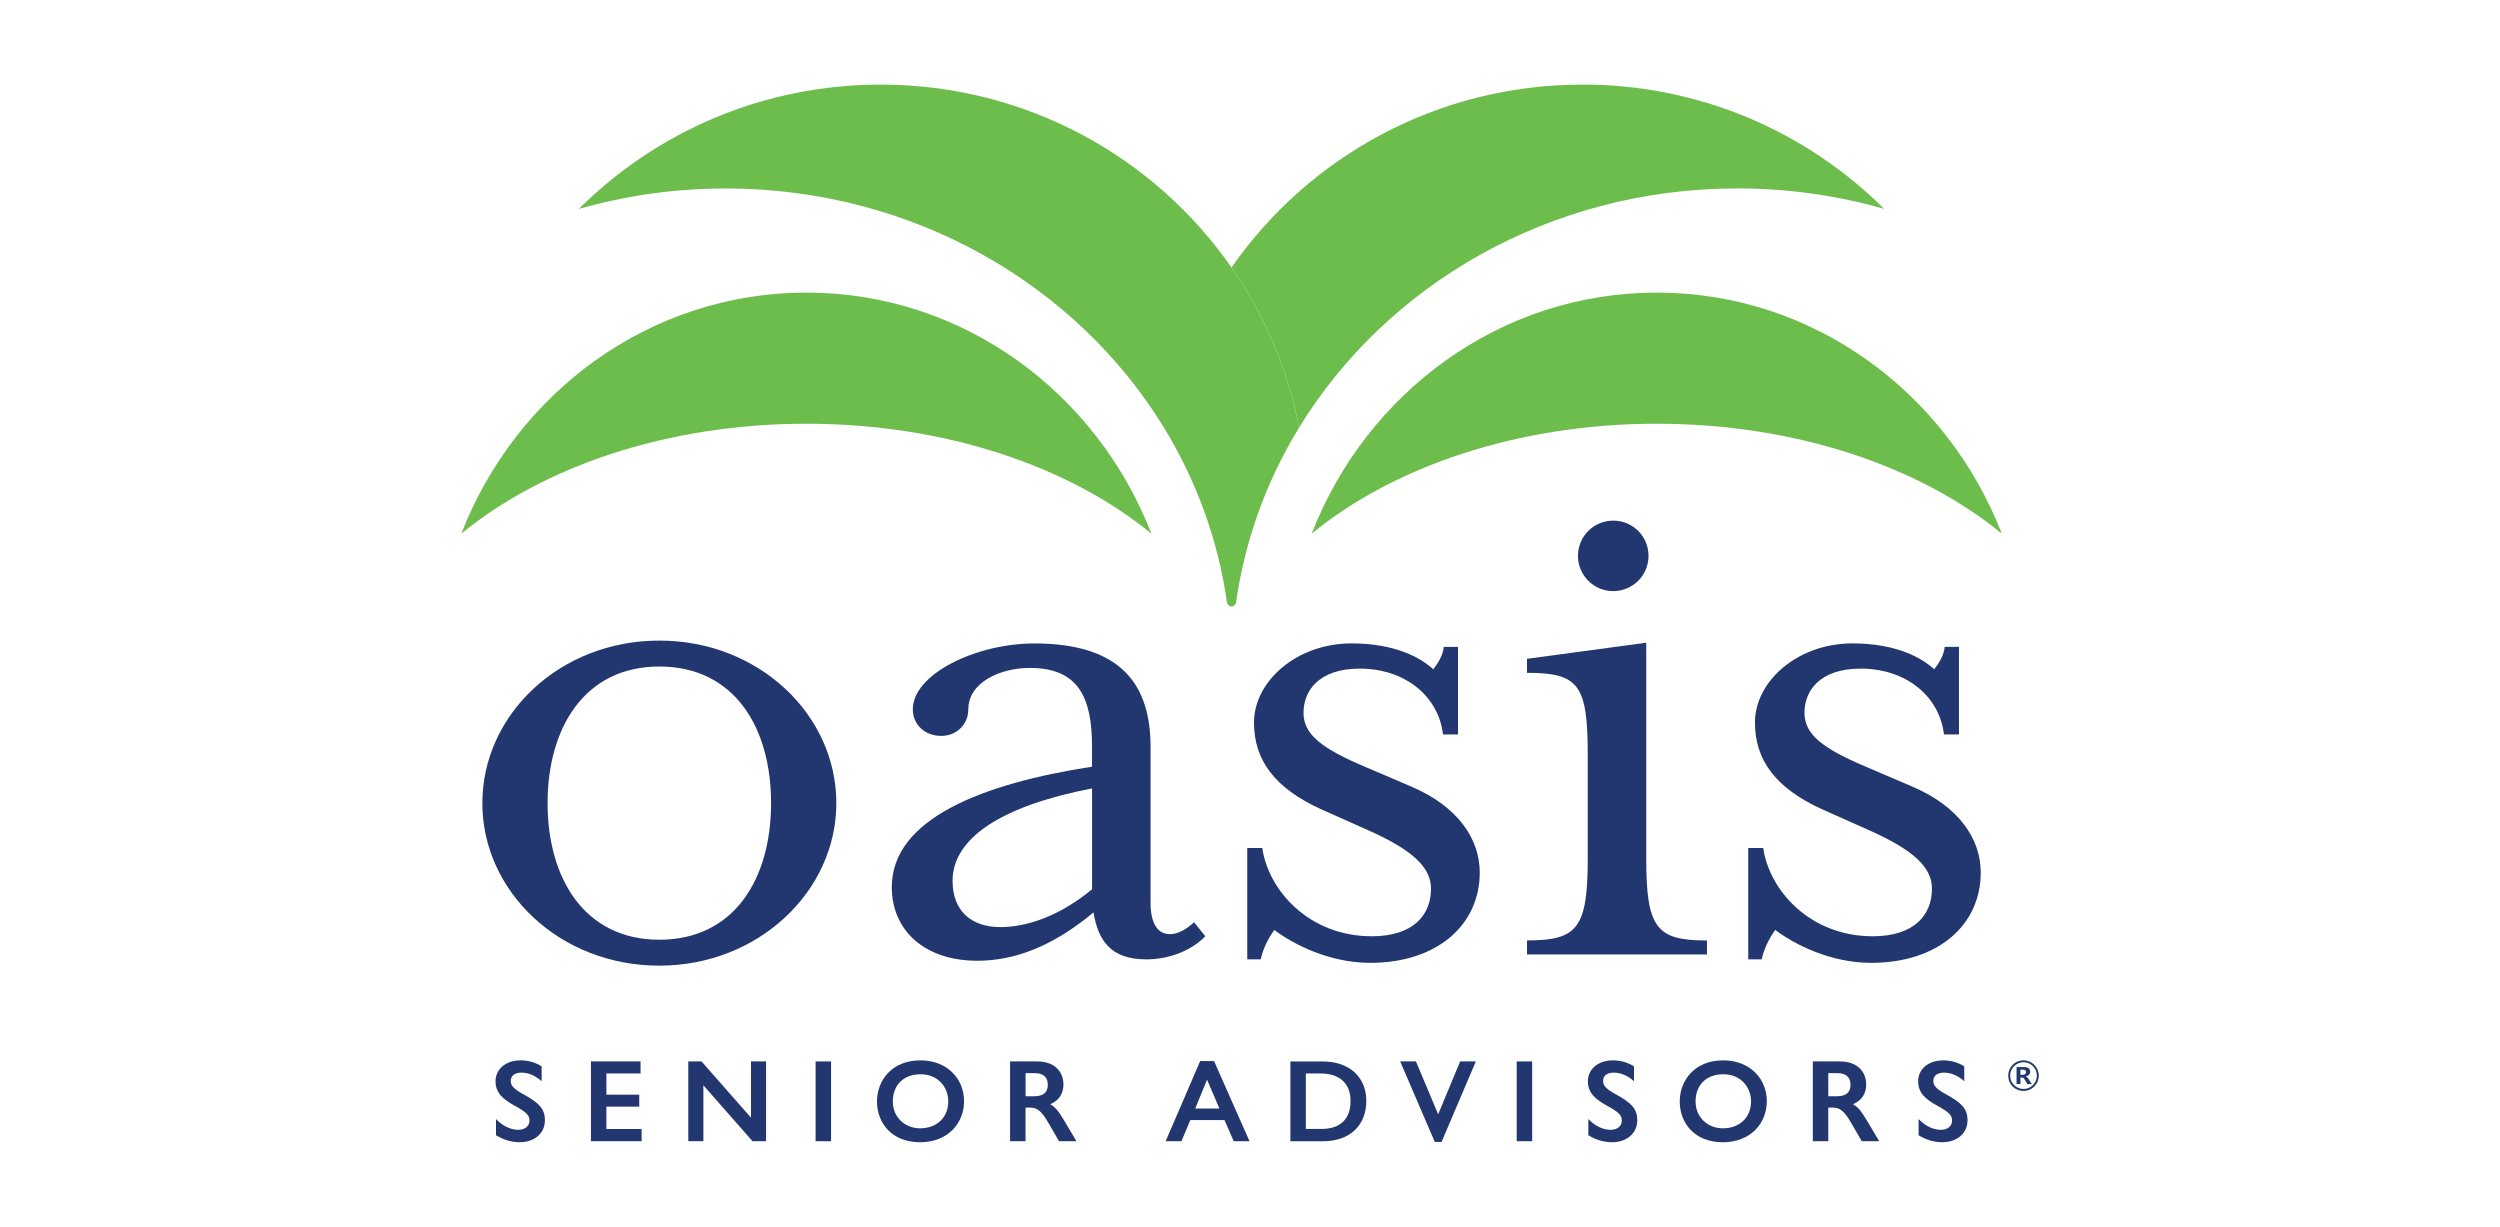
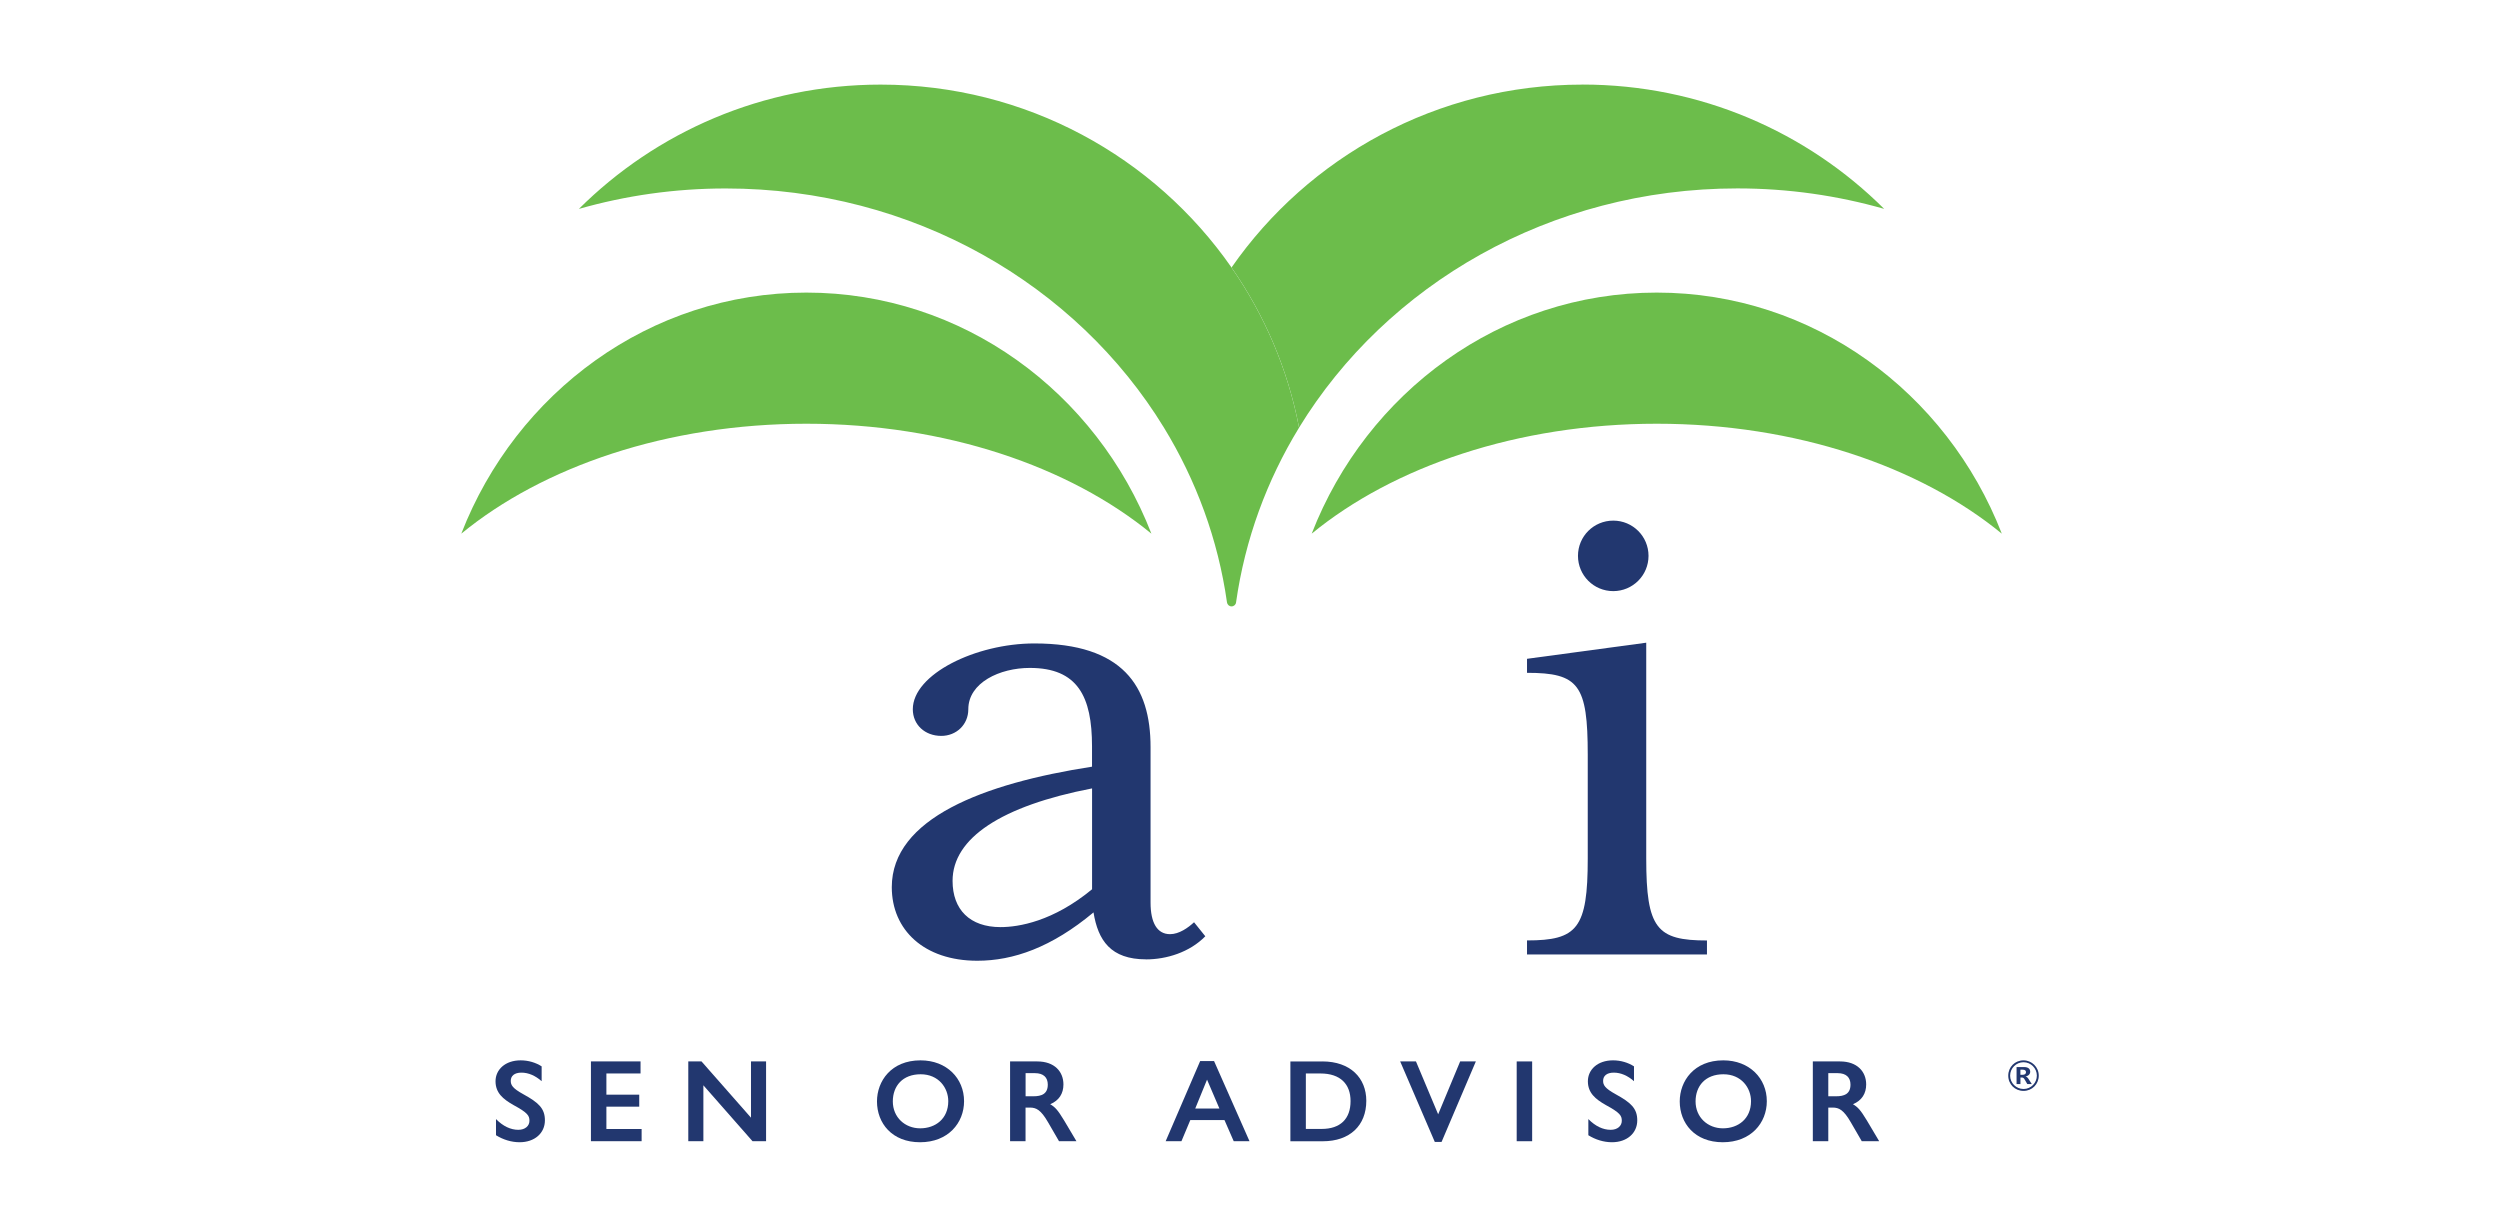
<svg xmlns="http://www.w3.org/2000/svg" viewBox="0 0 535.13 262.61">
  <rect fill="none" height="262.61" rx="9.22" width="535.13" />
  <g fill="#22376f">
-     <path d="m141.13 142.67c-16.05 0-23.92 13.2-23.92 29.24s7.86 29.24 23.92 29.24 23.92-13.05 23.92-29.24-7.86-29.24-23.92-29.24m0 64.03c-21.35 0-37.88-15.9-37.88-34.79s16.53-34.79 37.88-34.79 37.89 15.9 37.89 34.79-16.7 34.79-37.89 34.79" />
    <path d="m233.76 168.76c-19.43 3.75-29.86 10.65-29.86 19.79 0 6.15 3.69 9.9 10.27 9.9 3.85 0 11.24-1.2 19.59-8.1zm11.55 36.59c-7.55 0-10.27-4.05-11.24-10.05-8.99 7.5-17.18 10.35-24.88 10.35-11.4 0-18.3-6.6-18.3-15.75 0-14.7 19.59-22.19 42.86-25.79v-4.35c0-10.65-3.05-16.79-13.32-16.79-6.42 0-13.16 3.15-13.16 8.85 0 3.3-2.57 5.7-5.78 5.7-3.53 0-6.1-2.4-6.1-5.7 0-7.5 13.48-14.09 26.01-14.09 18.94 0 24.88 9.15 24.88 22.19v33.29c0 4.35 1.44 6.75 4.17 6.75 1.93 0 3.85-1.35 5.14-2.55l2.41 3c-3.37 3.45-8.35 4.95-12.68 4.95" />
-     <path d="m293.31 206.1c-8.67 0-16.37-3.9-20.55-7.05-1.44 2.1-2.41 4.05-2.89 6.3h-2.89v-23.84h3.21c1.28 9 9.95 18.9 23.44 18.9 8.99 0 12.68-4.65 12.68-10.2 0-4.65-4.17-8.25-12.68-12.15l-10.76-4.8c-9.95-4.5-14.45-10.5-14.45-18.6 0-8.85 9.15-16.94 20.87-16.94 9.47 0 14.93 3.15 17.5 5.55.96-1.2 2.09-3 2.25-4.8h3.05v18.75h-3.21c-.96-8.25-8.19-14.1-17.82-14.1-8.83 0-12.04 4.8-12.04 9.45s3.85 7.65 13.48 11.7l9.47 4.05c10.27 4.35 14.77 11.4 14.77 18.44 0 11.25-9.15 19.34-23.44 19.34" />
    <path d="m352.87 118.98c0 4.17-3.37 7.55-7.55 7.55s-7.55-3.37-7.55-7.55 3.37-7.54 7.55-7.54 7.55 3.37 7.55 7.54m-26.01 85.32v-3c10.76 0 13-2.55 13-17.55v-22.19c0-15-1.93-17.54-13-17.54v-3l25.52-3.45v46.19c0 15 2.25 17.55 13 17.55v3h-38.53z" />
-     <path d="m400.54 206.1c-8.67 0-16.37-3.9-20.55-7.05-1.45 2.1-2.41 4.05-2.89 6.3h-2.89v-23.84h3.21c1.28 9 9.95 18.9 23.44 18.9 8.99 0 12.68-4.65 12.68-10.2 0-4.65-4.17-8.25-12.68-12.15l-10.76-4.8c-9.95-4.5-14.45-10.5-14.45-18.6 0-8.85 9.15-16.94 20.87-16.94 9.47 0 14.93 3.15 17.5 5.55.96-1.2 2.09-3 2.25-4.8h3.05v18.75h-3.21c-.96-8.25-8.19-14.1-17.82-14.1-8.83 0-12.04 4.8-12.04 9.45s3.85 7.65 13.49 11.7l9.47 4.05c10.27 4.35 14.77 11.4 14.77 18.44 0 11.25-9.15 19.34-23.44 19.34" />
    <path d="m432.95 230.06c.42 0 .72-.17.72-.56 0-.36-.26-.53-.7-.53h-.5v1.09h.47zm-1.29-1.65h1.65c.8 0 1.26.38 1.26 1 0 .51-.4.91-1 .99.3.1.47.28.68.61l.66 1.04h-.96l-.5-.87c-.25-.45-.38-.54-.73-.54h-.24v1.41h-.83v-3.63zm1.48 4.69c1.61 0 2.85-1.31 2.85-2.87s-1.28-2.86-2.85-2.86-2.87 1.29-2.87 2.87 1.3 2.86 2.87 2.86m-.01-6.13c1.8 0 3.27 1.45 3.27 3.27s-1.42 3.27-3.26 3.27-3.27-1.42-3.27-3.27 1.43-3.27 3.27-3.27" />
    <path d="m115.94 228.25v3.18c-1.35-1.18-2.8-1.83-4.33-1.83s-2.28.73-2.28 1.75c0 .88.33 1.58 2.7 2.88 3.23 1.78 4.61 3.01 4.61 5.59 0 2.73-2.2 4.68-5.41 4.68-1.78 0-3.53-.55-5.06-1.5v-3.46c1.5 1.53 3.13 2.3 4.78 2.3 1.48 0 2.38-.85 2.38-1.93s-.33-1.7-3.43-3.38c-2.2-1.25-3.83-2.58-3.83-5.08s2.08-4.48 5.38-4.48c1.65 0 3.23.48 4.48 1.28" />
    <path d="m137.11 227.2v2.58h-7.31v4.53h7.03v2.58h-7.03v4.78h7.54v2.61h-10.85v-17.08z" />
    <path d="m150.16 227.2 10.59 12.04v-12.04h3.23v17.08h-2.9l-10.52-11.97v11.97h-3.23v-17.08z" />
-     <path d="m174.58 227.2h3.31v17.08h-3.31z" />
    <path d="m191.11 235.76c0 3.41 2.61 5.76 5.86 5.76s6.01-2.03 6.01-5.81c0-2.83-2.05-5.76-5.91-5.76s-5.96 2.5-5.96 5.81m15.25-.05c0 4.66-3.41 8.79-9.42 8.79s-9.22-4.08-9.22-8.74c0-4.33 3.03-8.79 9.32-8.79 5.63 0 9.32 3.88 9.32 8.74" />
    <path d="m219.52 234.66h1.68c1.73 0 3.08-.48 3.08-2.5 0-1.53-.92-2.45-2.75-2.45h-2v4.96zm2.5-7.46c3.71 0 5.61 2.2 5.61 4.93 0 1.93-.92 3.43-2.83 4.23 1.05.63 1.6 1.2 2.98 3.48l2.63 4.43h-3.73l-2.35-4.06c-1.53-2.65-2.53-3.13-3.86-3.13h-.95v7.19h-3.31v-17.08h5.81z" />
    <path d="m255.84 237.29h5.18l-2.65-6.19zm4.03-10.17 7.59 17.16h-3.38l-1.98-4.53h-7.31l-1.9 4.53h-3.38l7.39-17.16h2.98z" />
    <path d="m282.9 241.65c4.01 0 6.19-2.15 6.19-5.96 0-3.61-2.15-5.91-6.44-5.91h-3.13v11.87zm.15-14.45c6.01 0 9.41 3.56 9.41 8.42 0 5.31-3.53 8.67-9.31 8.67h-6.94v-17.08h6.84z" />
    <path d="m303.09 227.2 4.75 11.32 4.71-11.32h3.36l-7.34 17.23h-1.45l-7.41-17.23z" />
    <path d="m324.65 227.2h3.31v17.08h-3.31z" />
    <path d="m349.76 228.25v3.18c-1.35-1.18-2.8-1.83-4.33-1.83s-2.28.73-2.28 1.75c0 .88.33 1.58 2.7 2.88 3.23 1.78 4.61 3.01 4.61 5.59 0 2.73-2.2 4.68-5.41 4.68-1.78 0-3.53-.55-5.06-1.5v-3.46c1.5 1.53 3.13 2.3 4.78 2.3 1.48 0 2.38-.85 2.38-1.93s-.33-1.7-3.43-3.38c-2.2-1.25-3.83-2.58-3.83-5.08s2.08-4.48 5.38-4.48c1.65 0 3.23.48 4.48 1.28" />
    <path d="m362.94 235.76c0 3.41 2.61 5.76 5.86 5.76s6.01-2.03 6.01-5.81c0-2.83-2.05-5.76-5.91-5.76s-5.96 2.5-5.96 5.81m15.25-.05c0 4.66-3.41 8.79-9.42 8.79s-9.22-4.08-9.22-8.74c0-4.33 3.03-8.79 9.32-8.79 5.63 0 9.32 3.88 9.32 8.74" />
    <path d="m391.34 234.66h1.68c1.73 0 3.08-.48 3.08-2.5 0-1.53-.92-2.45-2.75-2.45h-2v4.96zm2.51-7.46c3.71 0 5.61 2.2 5.61 4.93 0 1.93-.92 3.43-2.83 4.23 1.05.63 1.6 1.2 2.98 3.48l2.63 4.43h-3.73l-2.35-4.06c-1.53-2.65-2.53-3.13-3.86-3.13h-.95v7.19h-3.31v-17.08h5.81z" />
-     <path d="m420.45 228.25v3.18c-1.35-1.18-2.8-1.83-4.33-1.83s-2.28.73-2.28 1.75c0 .88.33 1.58 2.7 2.88 3.23 1.78 4.61 3.01 4.61 5.59 0 2.73-2.2 4.68-5.41 4.68-1.78 0-3.53-.55-5.06-1.5v-3.46c1.5 1.53 3.13 2.3 4.78 2.3 1.48 0 2.38-.85 2.38-1.93s-.33-1.7-3.43-3.38c-2.2-1.25-3.83-2.58-3.83-5.08s2.08-4.48 5.39-4.48c1.65 0 3.23.48 4.48 1.28" />
  </g>
  <path d="m428.49 114.23c-11.75-30.25-40.39-51.6-73.86-51.6s-62.11 21.36-73.86 51.6c17.5-14.36 44.09-23.53 73.86-23.53s56.36 9.17 73.86 23.53z" fill="#6cbd4b" />
  <path d="m172.6 62.63c-33.47 0-62.11 21.36-73.86 51.6 17.5-14.36 44.09-23.53 73.86-23.53s56.36 9.17 73.86 23.53c-11.75-30.25-40.39-51.6-73.86-51.6z" fill="#6cbd4b" />
  <path d="m338.72 18.11c-31.16 0-58.66 15.5-75.11 39.15 7.04 10.12 12.06 21.74 14.46 34.27 18.72-30.6 53.72-51.2 93.82-51.2 10.93 0 21.47 1.54 31.42 4.38-16.51-16.44-39.35-26.61-64.59-26.61z" fill="#6cbd4b" />
  <path d="m263.61 57.26c-16.45-23.65-43.95-39.15-75.11-39.15-25.24 0-48.08 10.17-64.59 26.61 9.94-2.84 20.49-4.38 31.42-4.38 40.1 0 75.1 20.59 93.82 51.2 6.9 11.29 11.58 23.94 13.49 37.41.07.48.48.85.97.85.49 0 .91-.36.97-.85 1.91-13.48 6.59-26.13 13.49-37.41-2.41-12.53-7.42-24.15-14.46-34.27z" fill="#6cbd4b" />
</svg>